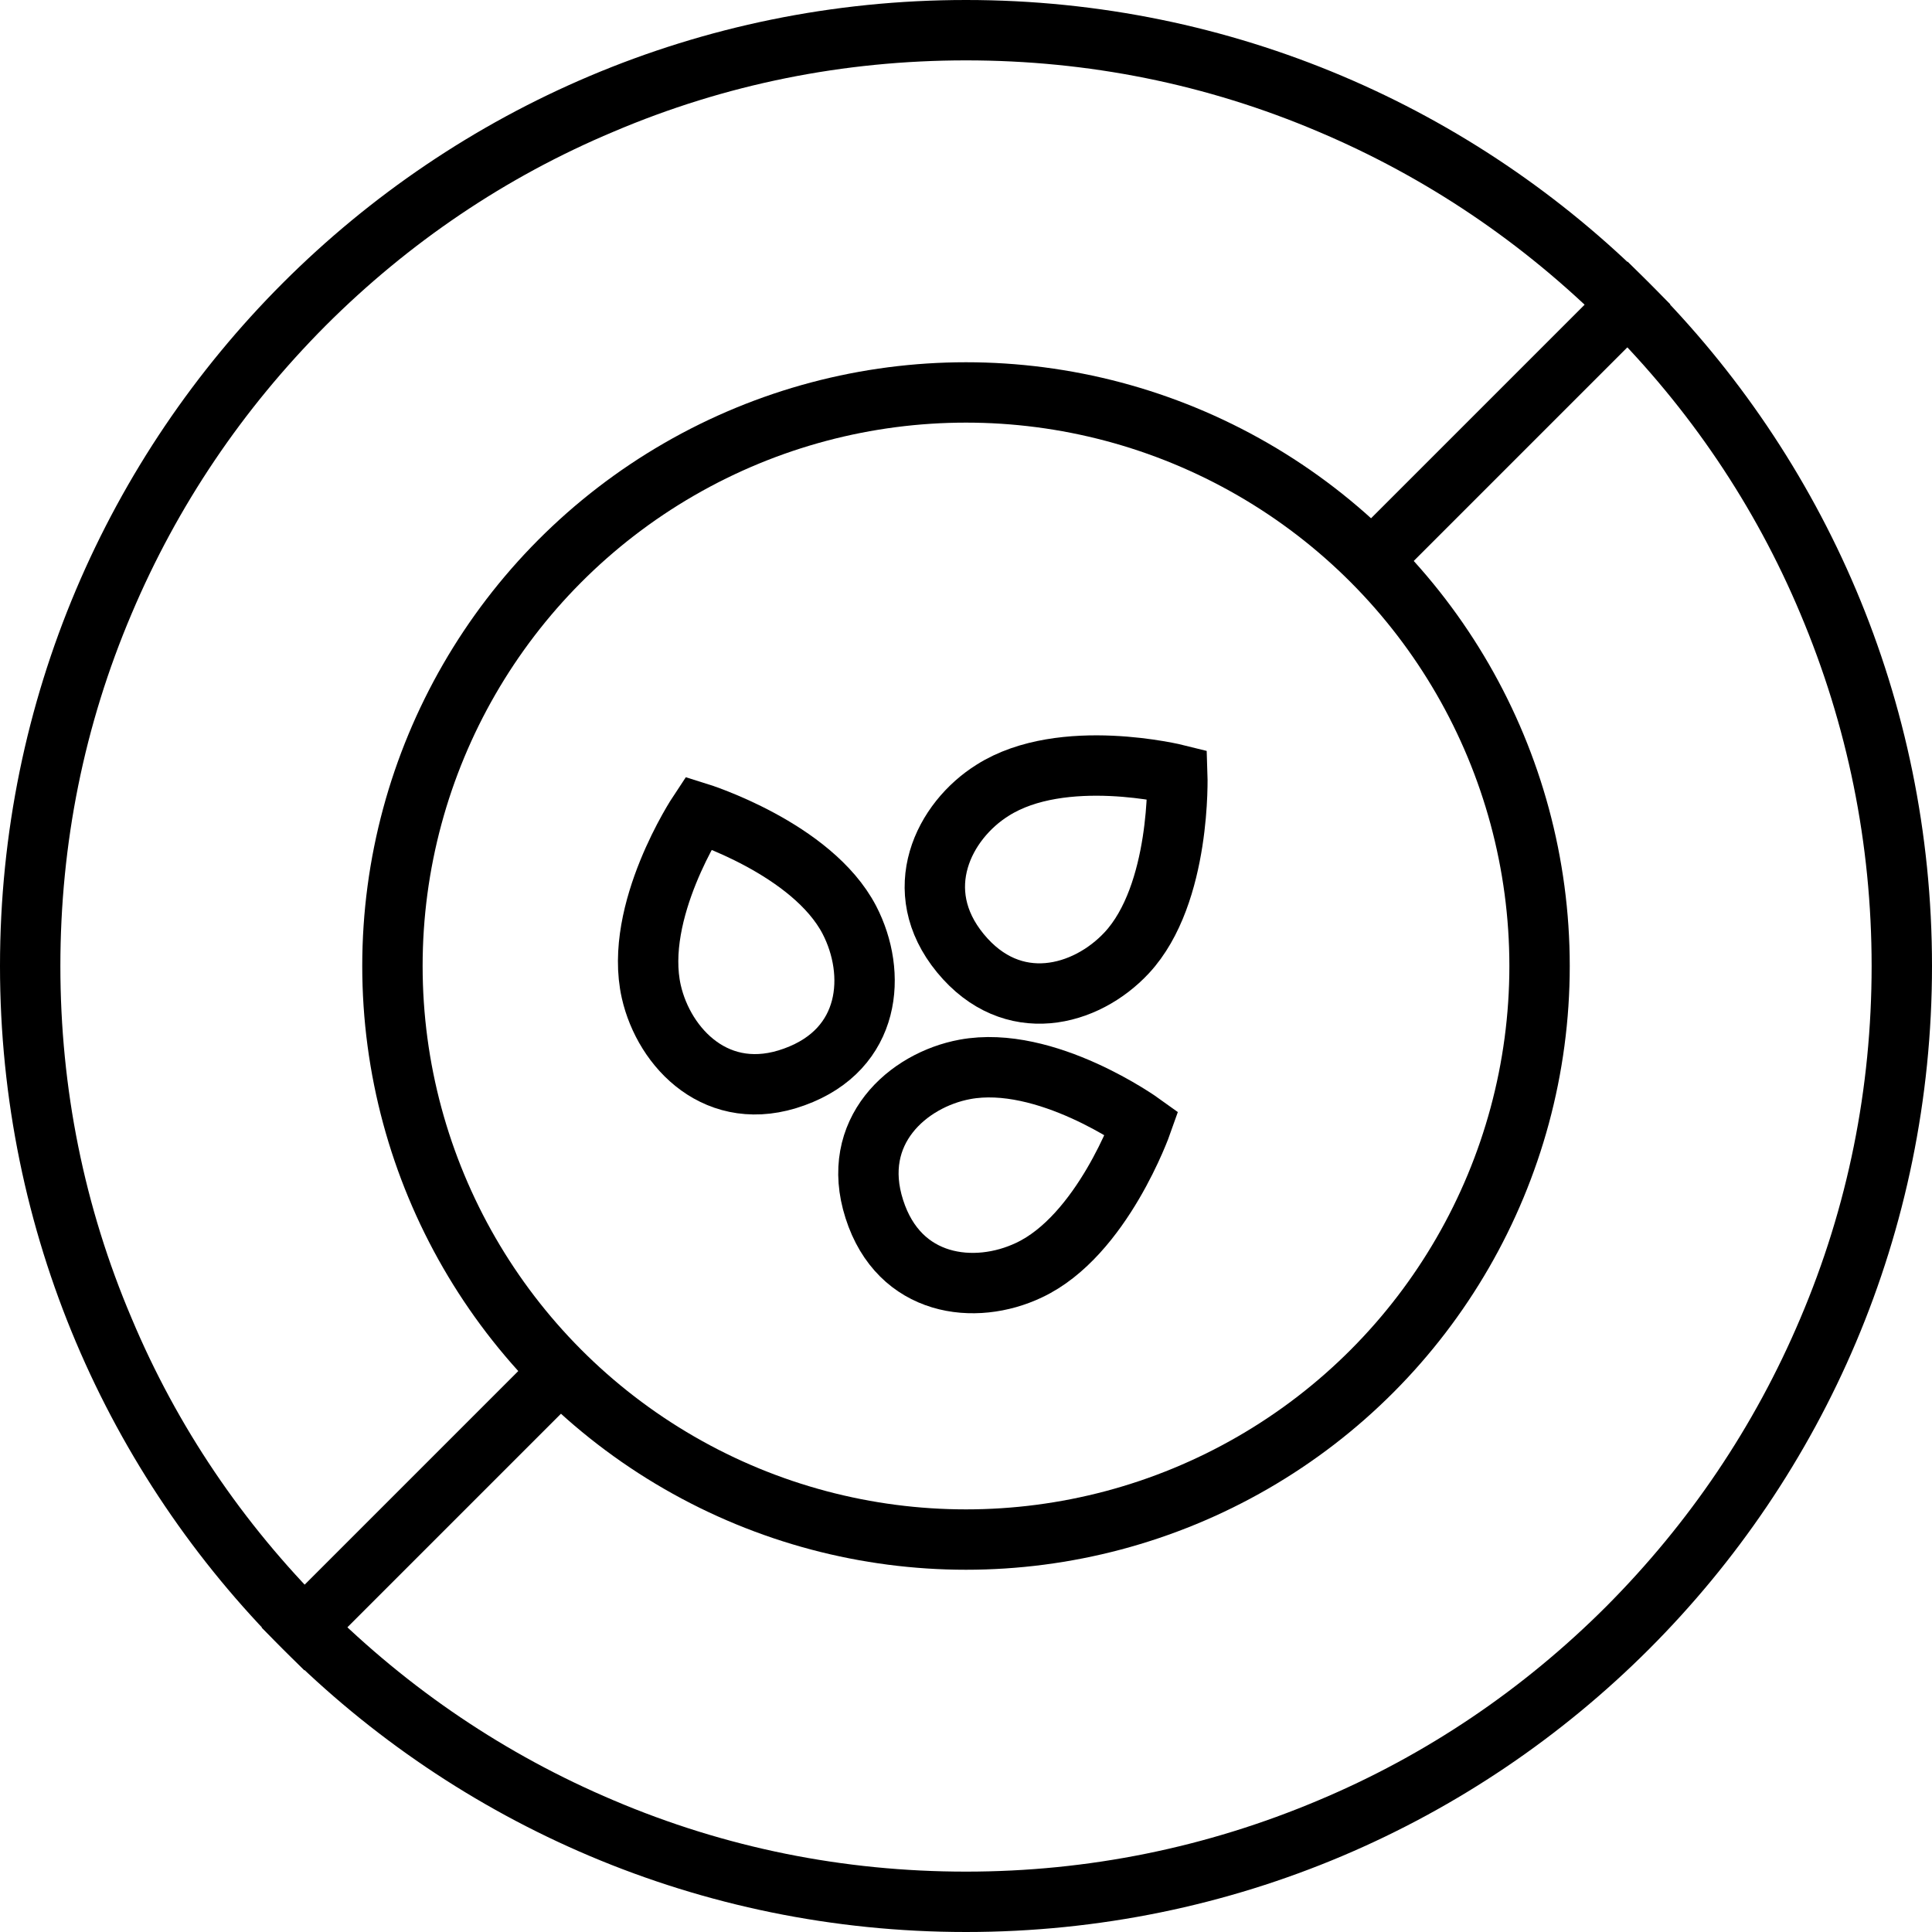
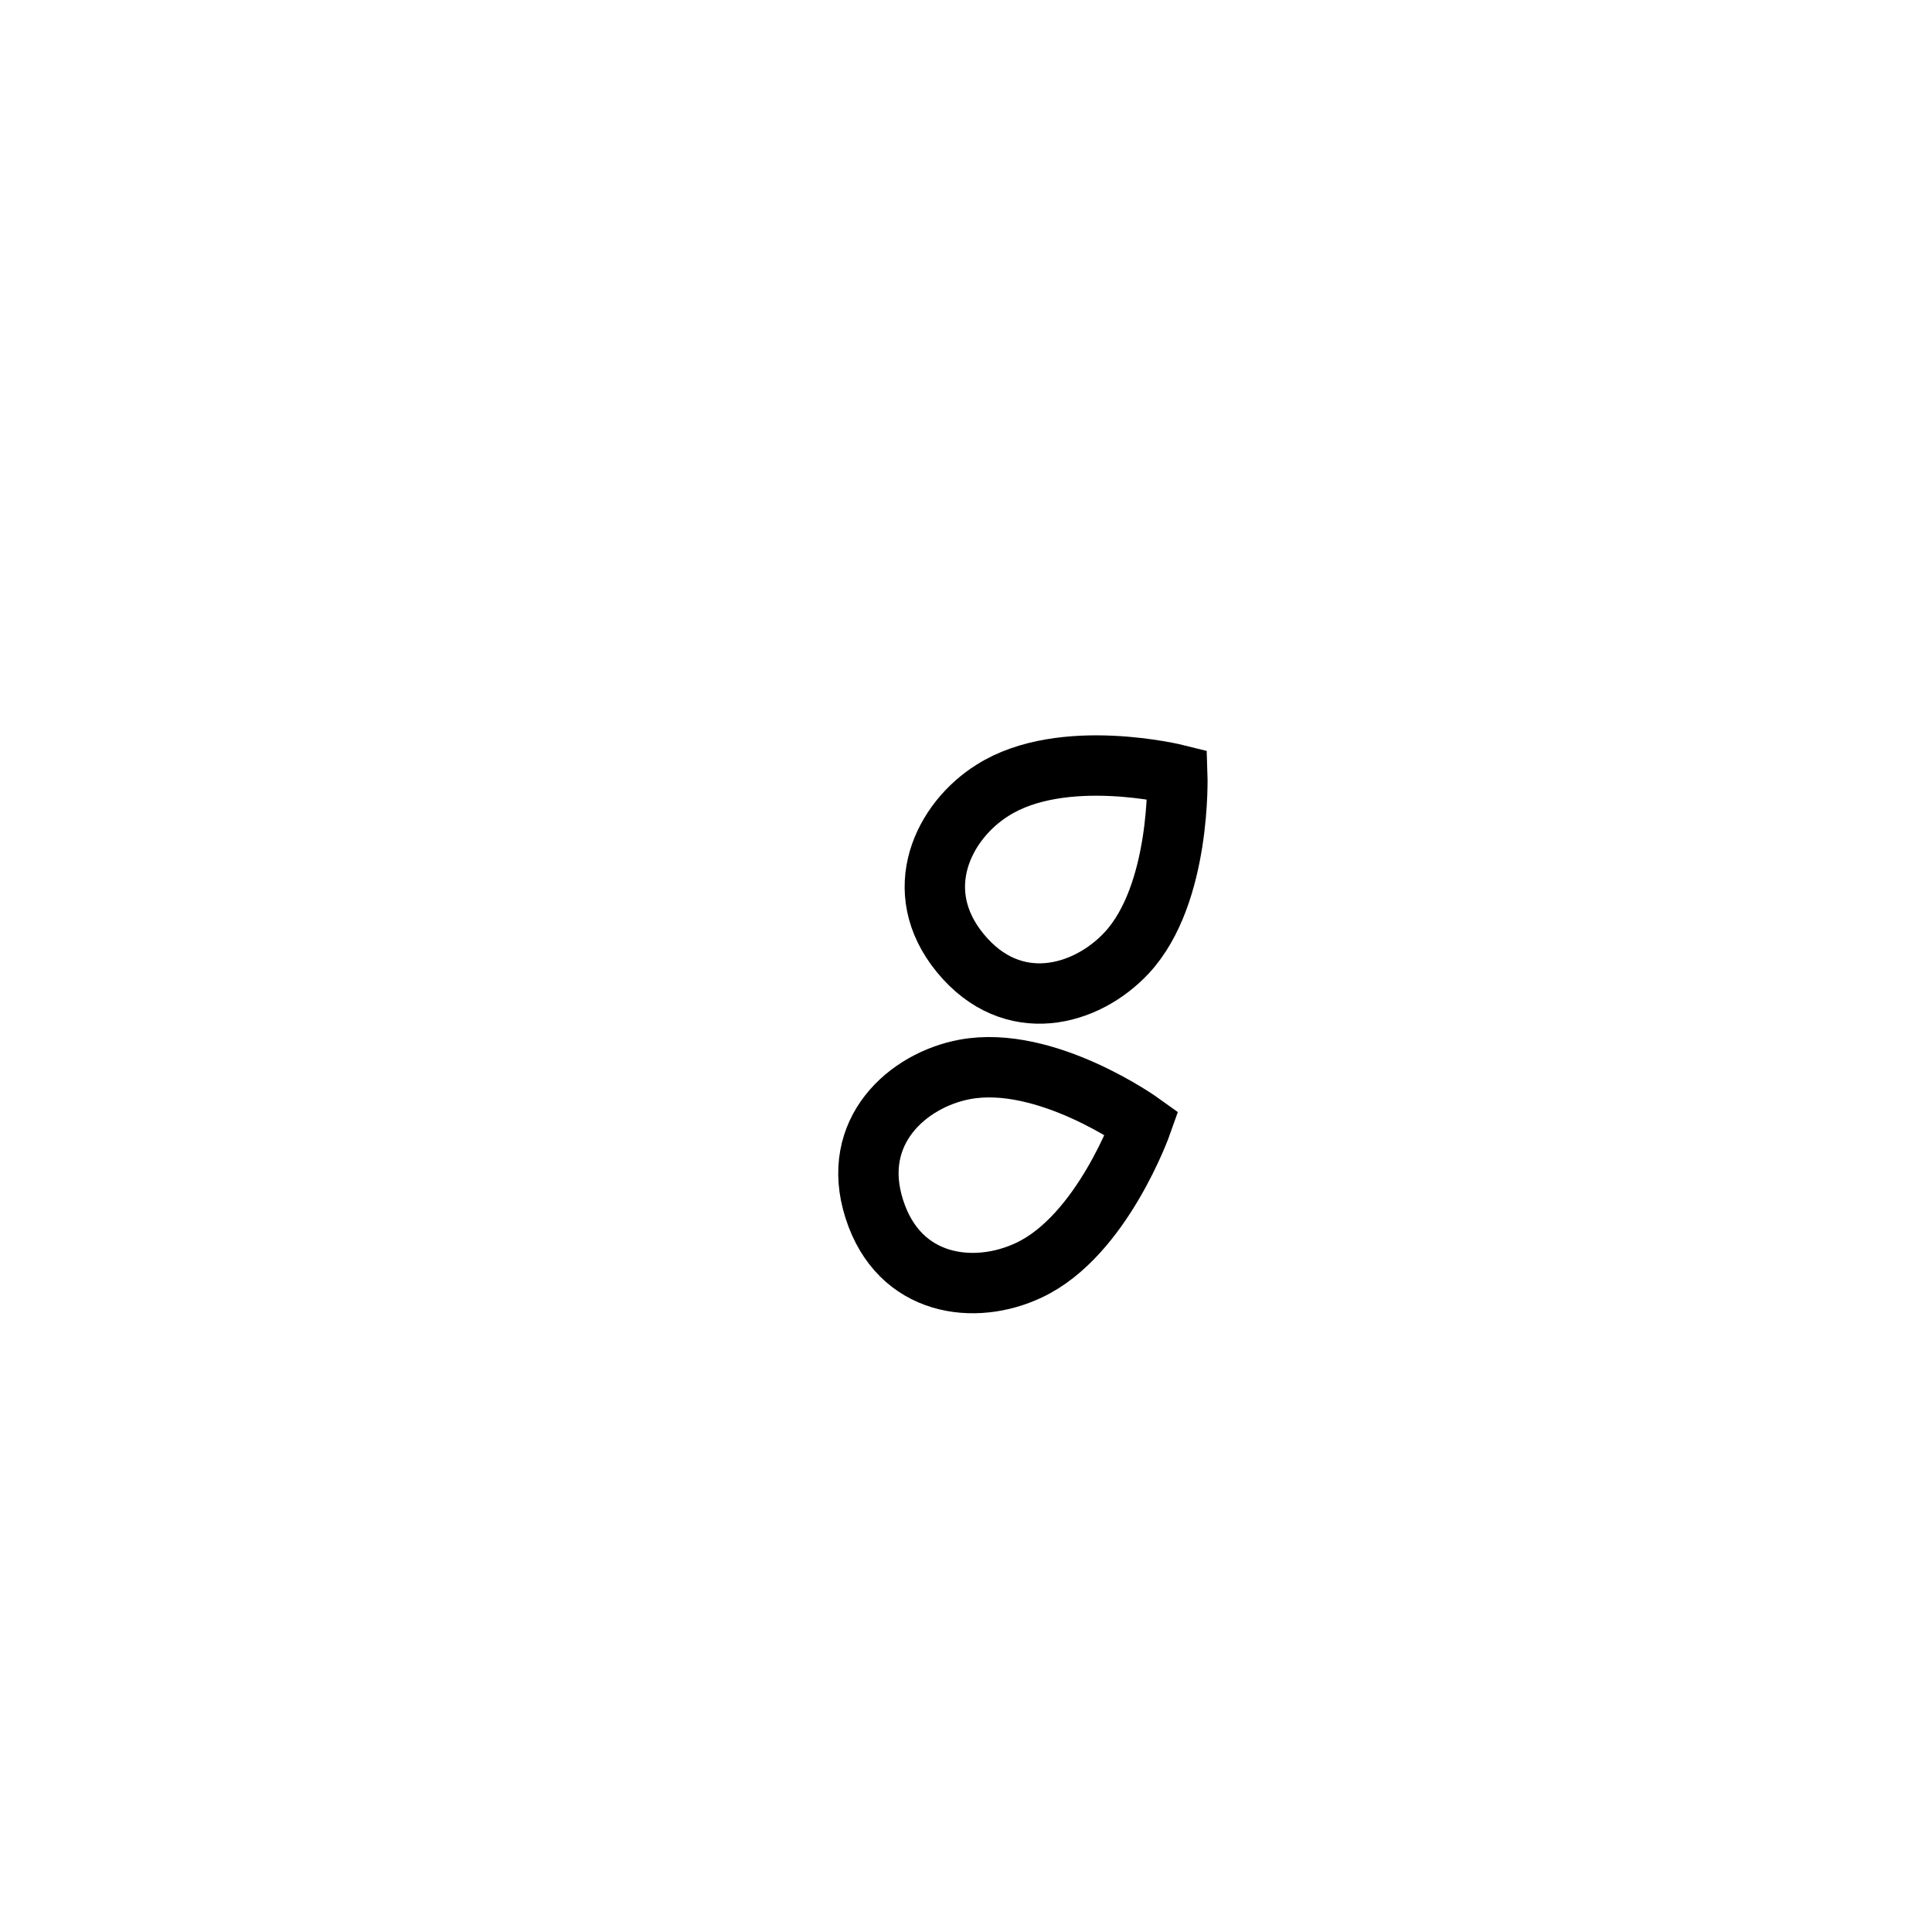
<svg xmlns="http://www.w3.org/2000/svg" xml:space="preserve" version="1.1" id="Layer_1" viewBox="0 0 512 512" height="800px" width="800px">
  <style type="text/css">
	.st0{fill:none;stroke:#000000;stroke-width:16;}
	.st1{fill:none;stroke:#000000;stroke-width:16;stroke-miterlimit:10;}
</style>
  <g>
-     <line y2="437" y1="362.5" x2="75" x1="149.5" id="XMLID_5_" class="st0" />
-     <line y2="146.5" y1="75" x2="365.5" x1="437" id="XMLID_4_" class="st0" />
    <g id="XMLID_1_">
-       <path id="XMLID_14_" d="M256,16c32.4,0,63.8,6.3,93.4,18.9c28.6,12.1,54.2,29.4,76.3,51.4c22,22,39.4,47.7,51.4,76.3     c12.5,29.6,18.9,61,18.9,93.4s-6.3,63.8-18.9,93.4c-12.1,28.6-29.4,54.2-51.4,76.3c-22,22-47.7,39.4-76.3,51.4     c-29.6,12.5-61,18.9-93.4,18.9s-63.8-6.3-93.4-18.9c-28.6-12.1-54.2-29.4-76.3-51.4c-22-22-39.4-47.7-51.4-76.3     C22.3,319.8,16,288.4,16,256s6.3-63.8,18.9-93.4c12.1-28.6,29.4-54.2,51.4-76.3c22-22,47.7-39.4,76.3-51.4     C192.2,22.3,223.6,16,256,16 M256,0C114.6,0,0,114.6,0,256s114.6,256,256,256s256-114.6,256-256S397.4,0,256,0L256,0z" />
-     </g>
+       </g>
    <g id="XMLID_859_">
-       <path id="XMLID_863_" d="M225.1,243.8c7.3,14.1,5.9,34.2-14.6,41.6c-20.3,7.4-34.5-7.6-37.9-22.6     c-4.8-21.3,12.5-47.4,12.5-47.4S215.2,224.8,225.1,243.8z" class="st1" />
      <path id="XMLID_862_" d="M298.6,252.5c-10.8,11.6-30.3,16.9-44.1,0.1c-13.7-16.7-4.4-35.1,8.6-43.2     c18.5-11.7,48.9-4.1,48.9-4.1S313.1,236.9,298.6,252.5z" class="st1" />
      <path id="XMLID_861_" d="M272.7,336.6c-14.3,6.8-34.4,4.5-41-16.2c-6.6-20.6,8.9-34.2,24-37     c21.5-4,46.9,14.3,46.9,14.3S292.1,327.5,272.7,336.6z" class="st1" />
-       <circle r="152" id="XMLID_860_" cy="256" cx="256" class="st1" />
    </g>
  </g>
</svg>